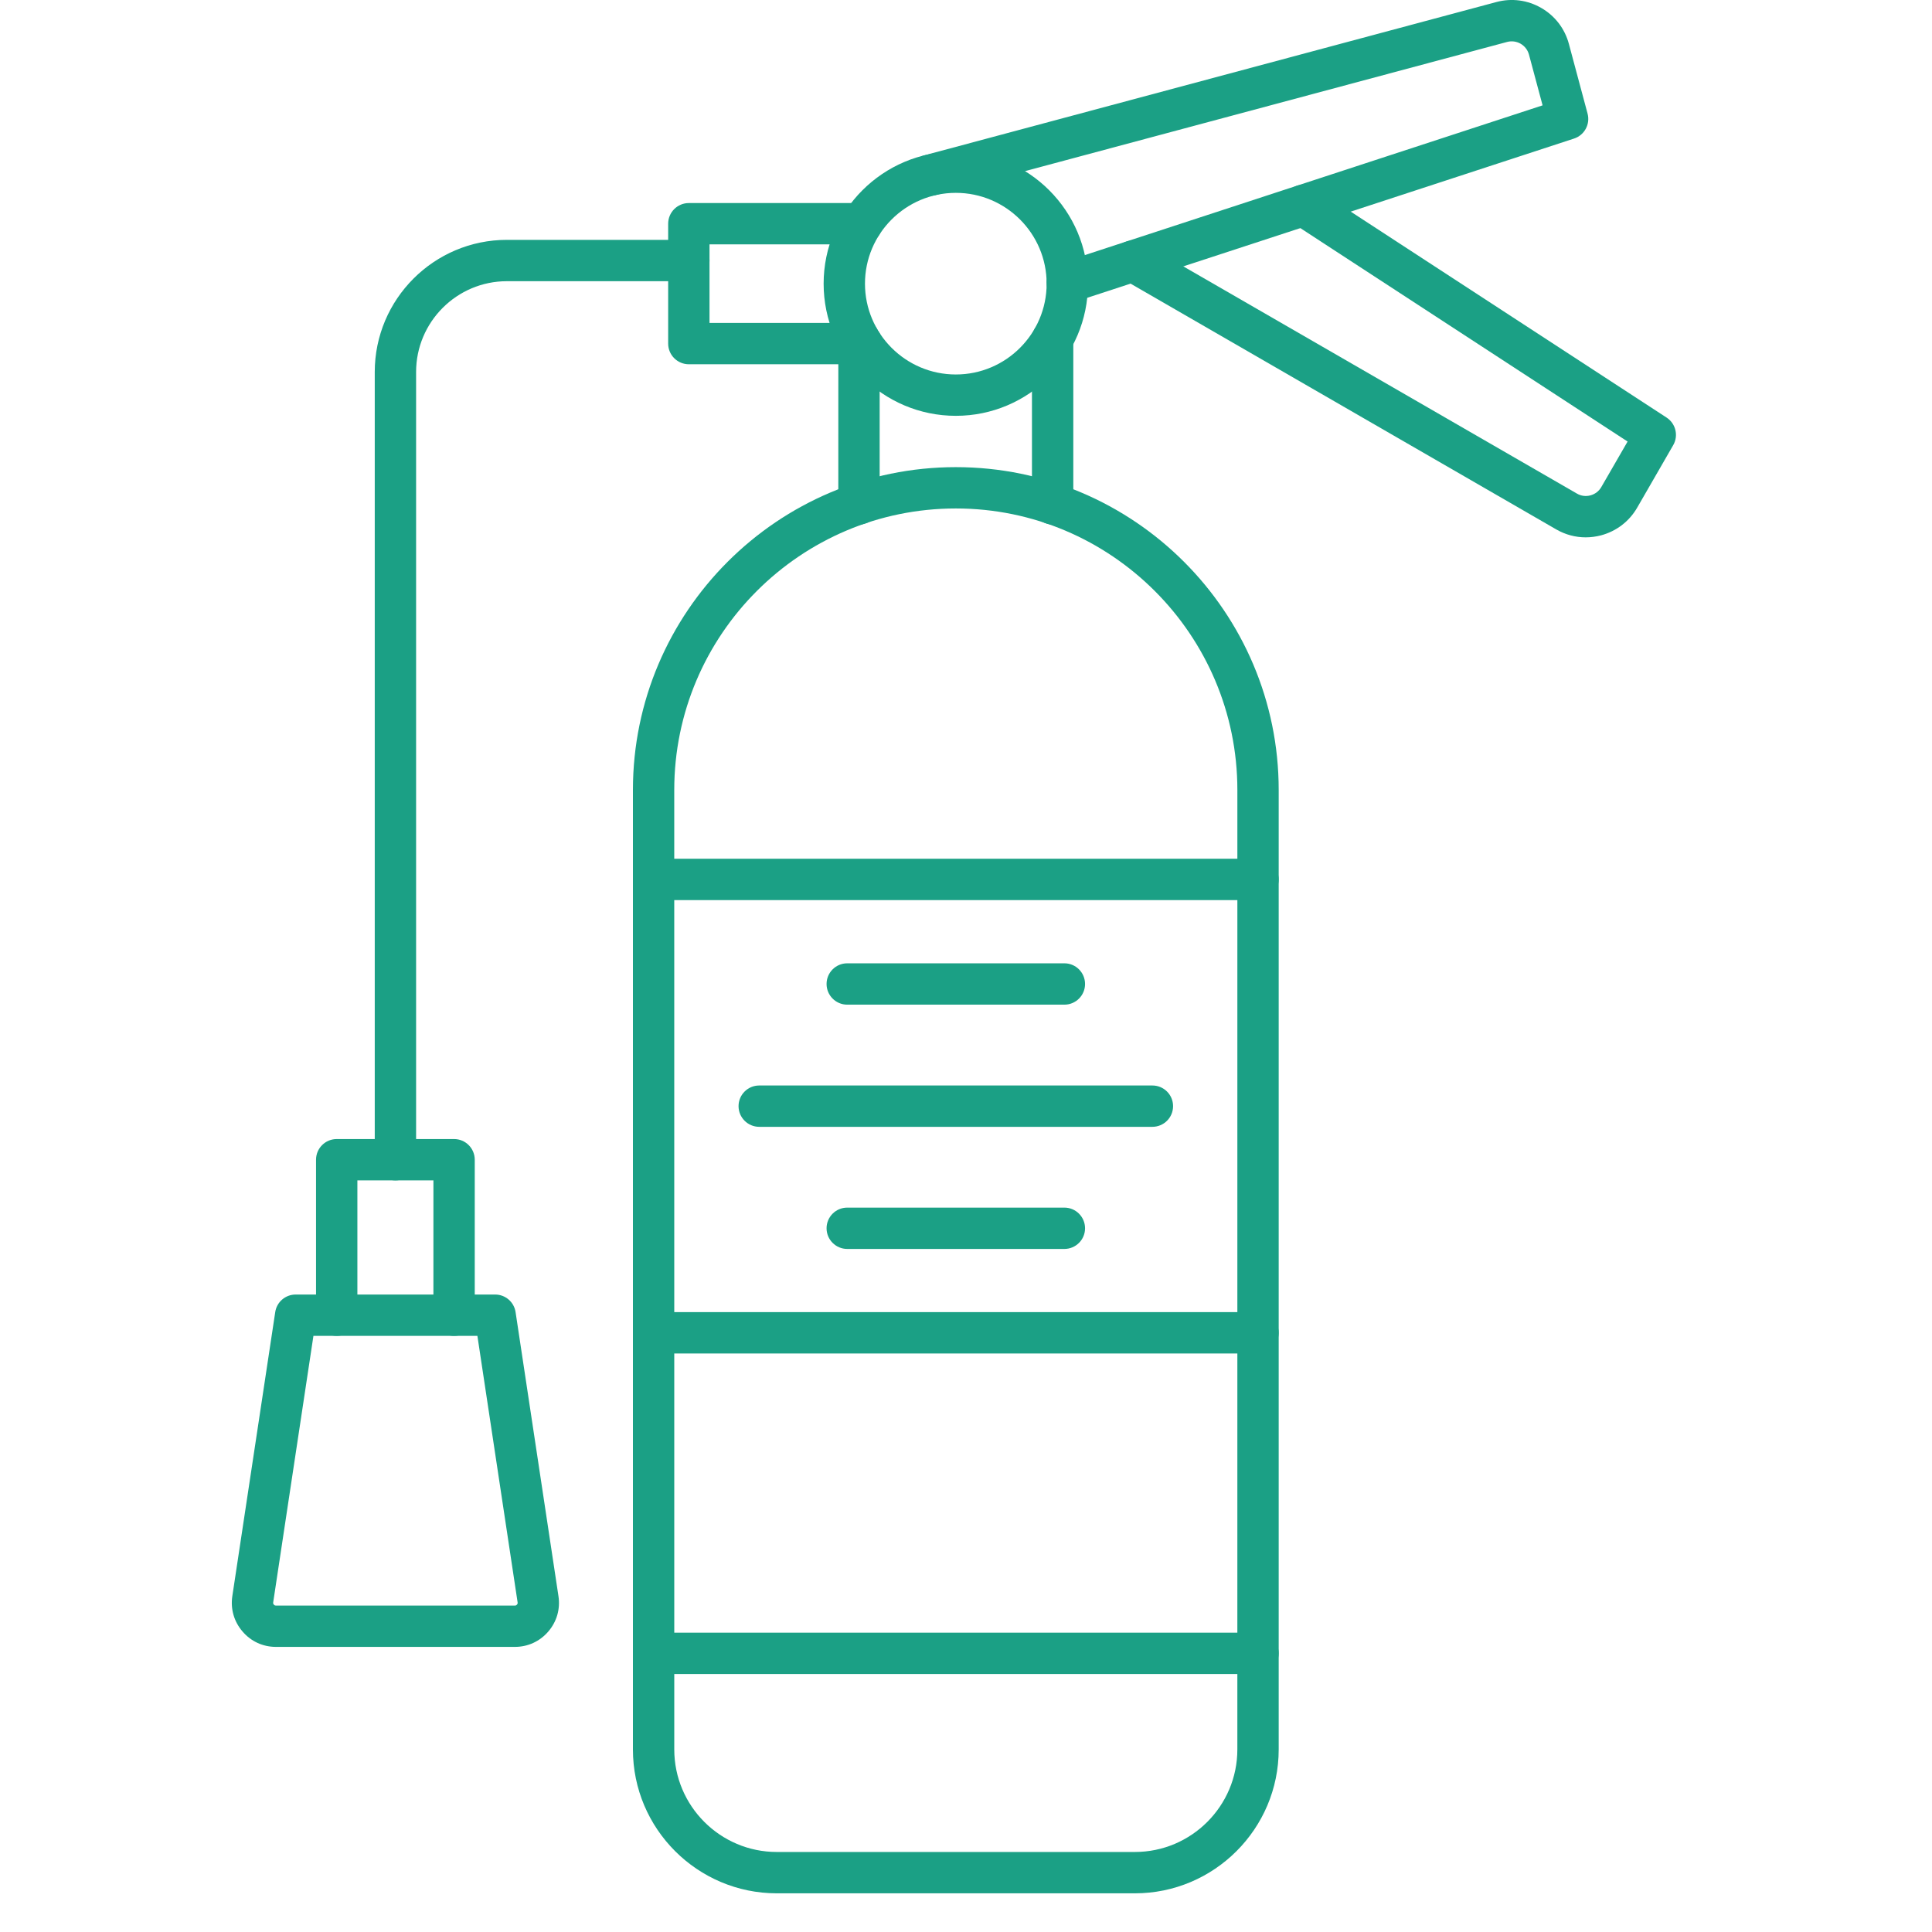
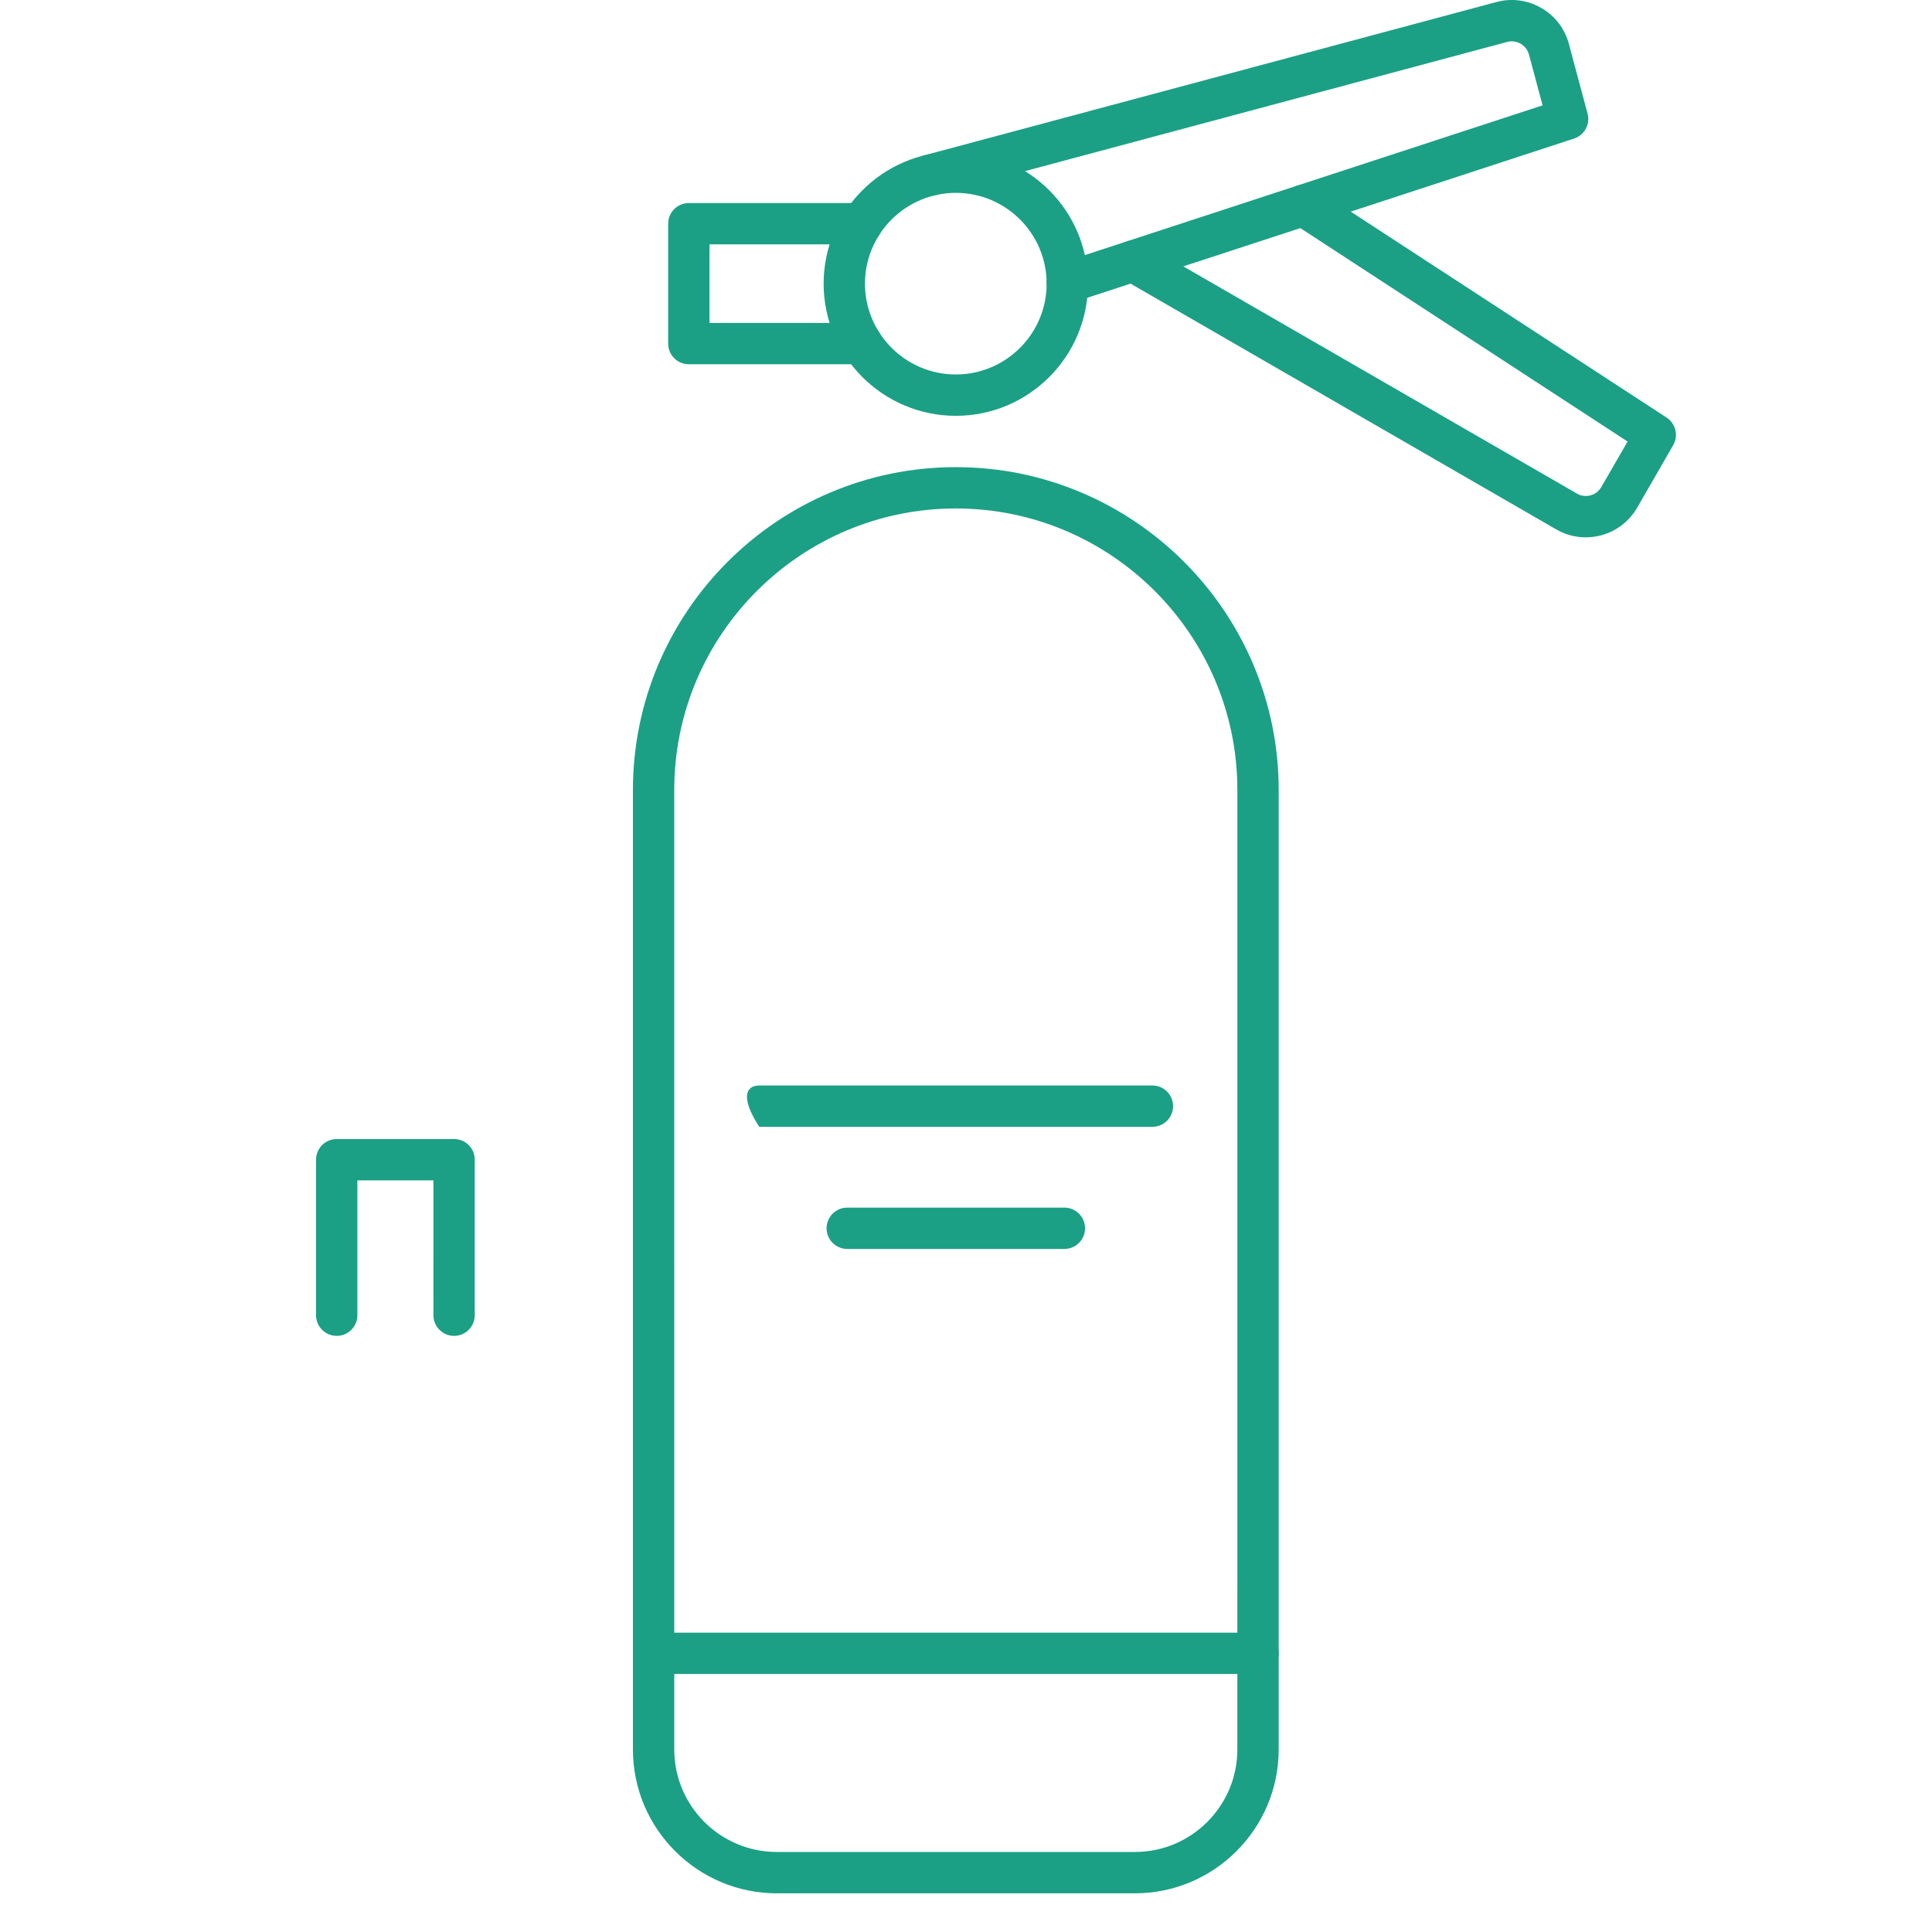
<svg xmlns="http://www.w3.org/2000/svg" width="100" height="100" viewBox="0 0 100 100" fill="none">
  <g clip-path="url(#clip0_37_59)">
-     <path fill-rule="evenodd" clip-rule="evenodd" d="M20.468 61.096C19.877 61.096 19.397 60.617 19.397 60.026L19.397 19.255C19.397 15.482 22.466 12.415 26.237 12.415L35.654 12.415C36.245 12.415 36.724 12.892 36.724 13.485C36.724 14.076 36.244 14.555 35.654 14.555H26.237C23.646 14.555 21.537 16.663 21.537 19.255V60.026C21.537 60.617 21.057 61.096 20.468 61.096Z" fill="#1BA085" />
    <path fill-rule="evenodd" clip-rule="evenodd" d="M65.115 86.645H33.83C33.239 86.645 32.76 86.166 32.76 85.576C32.76 84.985 33.239 84.506 33.83 84.506L65.115 84.506C65.706 84.506 66.185 84.985 66.185 85.576C66.185 86.166 65.706 86.645 65.115 86.645Z" fill="#1BA085" />
-     <path fill-rule="evenodd" clip-rule="evenodd" d="M65.115 46.589H33.83C33.239 46.589 32.76 46.11 32.76 45.519C32.76 44.928 33.239 44.449 33.83 44.449L65.115 44.449C65.706 44.449 66.185 44.928 66.185 45.519C66.185 46.11 65.706 46.589 65.115 46.589ZM65.115 70.056H33.83C33.239 70.056 32.76 69.577 32.76 68.986C32.76 68.395 33.239 67.916 33.83 67.916H65.115C65.706 67.916 66.185 68.395 66.185 68.986C66.185 69.576 65.706 70.056 65.115 70.056Z" fill="#1BA085" />
-     <path fill-rule="evenodd" clip-rule="evenodd" d="M55.093 52.001H43.852C43.263 52.001 42.783 51.522 42.783 50.931C42.783 50.34 43.262 49.861 43.852 49.861H55.093C55.683 49.861 56.162 50.34 56.162 50.931C56.163 51.522 55.683 52.001 55.093 52.001Z" fill="#1BA085" />
-     <path fill-rule="evenodd" clip-rule="evenodd" d="M59.648 58.324H39.297C38.707 58.324 38.227 57.845 38.227 57.254C38.228 56.662 38.707 56.185 39.297 56.185L59.648 56.185C60.239 56.185 60.718 56.662 60.718 57.254C60.719 57.845 60.239 58.324 59.648 58.324Z" fill="#1BA085" />
+     <path fill-rule="evenodd" clip-rule="evenodd" d="M59.648 58.324H39.297C38.228 56.662 38.707 56.185 39.297 56.185L59.648 56.185C60.239 56.185 60.718 56.662 60.718 57.254C60.719 57.845 60.239 58.324 59.648 58.324Z" fill="#1BA085" />
    <path fill-rule="evenodd" clip-rule="evenodd" d="M55.093 64.645H43.852C43.263 64.645 42.783 64.166 42.783 63.576C42.783 62.985 43.262 62.506 43.852 62.506L55.093 62.506C55.683 62.506 56.162 62.985 56.162 63.576C56.163 64.166 55.683 64.645 55.093 64.645Z" fill="#1BA085" />
-     <path fill-rule="evenodd" clip-rule="evenodd" d="M44.461 27.149C43.871 27.149 43.391 26.67 43.391 26.079L43.392 17.547C43.392 16.957 43.87 16.477 44.461 16.477C45.052 16.477 45.531 16.957 45.531 17.547L45.531 26.079C45.531 26.67 45.052 27.149 44.461 27.149ZM54.485 27.149C53.894 27.149 53.414 26.67 53.414 26.079L53.414 17.547C53.414 16.957 53.893 16.477 54.484 16.477C55.074 16.477 55.554 16.957 55.554 17.547L55.554 26.079C55.554 26.67 55.074 27.149 54.485 27.149Z" fill="#1BA085" />
    <path fill-rule="evenodd" clip-rule="evenodd" d="M49.474 9.982C46.88 9.982 44.771 12.091 44.771 14.683C44.772 17.275 46.88 19.383 49.474 19.383C52.066 19.383 54.174 17.275 54.174 14.683C54.175 12.091 52.066 9.982 49.474 9.982ZM49.474 21.523C45.701 21.523 42.631 18.456 42.631 14.683C42.632 10.912 45.7 7.843 49.474 7.843C53.245 7.843 56.314 10.912 56.314 14.683C56.314 18.456 53.245 21.523 49.474 21.523Z" fill="#1BA085" />
    <path fill-rule="evenodd" clip-rule="evenodd" d="M55.242 15.697C54.792 15.697 54.373 15.41 54.225 14.959C54.044 14.398 54.348 13.794 54.91 13.609L79.844 5.453L79.139 2.824C79.074 2.587 78.922 2.389 78.709 2.264C78.493 2.142 78.245 2.108 78.009 2.171L48.415 10.101C47.845 10.254 47.258 9.916 47.104 9.345C46.951 8.774 47.289 8.188 47.86 8.035L77.454 0.105C78.243 -0.107 79.067 0.002 79.778 0.412C80.487 0.822 80.993 1.482 81.205 2.271L82.172 5.879C82.32 6.427 82.012 6.996 81.472 7.172L55.576 15.643C55.465 15.679 55.353 15.697 55.242 15.697Z" fill="#1BA085" />
    <path fill-rule="evenodd" clip-rule="evenodd" d="M82.075 27.813C81.547 27.813 81.023 27.675 80.552 27.403L58.104 14.442C57.592 14.146 57.418 13.493 57.712 12.98C58.009 12.47 58.661 12.294 59.174 12.59L81.622 25.548C81.834 25.673 82.083 25.704 82.322 25.64C82.561 25.575 82.759 25.424 82.882 25.212L84.244 22.854L66.877 11.527C66.382 11.204 66.241 10.54 66.564 10.045C66.888 9.55 67.55 9.412 68.044 9.735L86.263 21.614C86.737 21.924 86.889 22.553 86.603 23.045L84.737 26.282C84.328 26.988 83.666 27.494 82.875 27.708C82.612 27.777 82.342 27.813 82.075 27.813Z" fill="#1BA085" />
    <path fill-rule="evenodd" clip-rule="evenodd" d="M44.607 18.854H35.654C35.063 18.854 34.584 18.375 34.584 17.785L34.584 11.579C34.584 10.989 35.063 10.51 35.653 10.51L44.607 10.51C45.197 10.51 45.676 10.989 45.676 11.58C45.676 12.172 45.197 12.649 44.606 12.649L36.724 12.649V16.715H44.607C45.197 16.715 45.676 17.194 45.676 17.785C45.676 18.375 45.197 18.854 44.607 18.854Z" fill="#1BA085" />
    <path fill-rule="evenodd" clip-rule="evenodd" d="M23.504 69.145C22.914 69.145 22.433 68.666 22.433 68.075L22.434 61.096H18.498V68.075C18.498 68.666 18.018 69.145 17.428 69.145C16.838 69.145 16.358 68.666 16.358 68.075L16.358 60.027C16.358 59.436 16.837 58.957 17.428 58.957H23.504C24.094 58.957 24.573 59.436 24.573 60.027L24.573 68.075C24.573 68.666 24.094 69.145 23.504 69.145Z" fill="#1BA085" />
-     <path fill-rule="evenodd" clip-rule="evenodd" d="M16.223 69.145L14.141 82.936C14.134 82.99 14.138 83.01 14.174 83.052C14.21 83.094 14.23 83.103 14.285 83.103L26.647 83.103C26.702 83.103 26.722 83.094 26.758 83.052C26.794 83.01 26.798 82.99 26.791 82.936L24.71 69.145H16.223ZM26.647 85.243H14.285C13.608 85.243 12.993 84.96 12.554 84.447C12.113 83.935 11.925 83.284 12.025 82.615L14.246 67.914C14.323 67.393 14.773 67.005 15.302 67.005L25.631 67.005C26.158 67.005 26.608 67.393 26.686 67.914L28.906 82.618C29.007 83.284 28.819 83.935 28.38 84.447C27.939 84.96 27.324 85.243 26.647 85.243Z" fill="#1BA085" />
    <path fill-rule="evenodd" clip-rule="evenodd" d="M49.474 26.318C41.437 26.318 34.899 32.855 34.899 40.89L34.9 90.551C34.9 93.478 37.28 95.858 40.206 95.858L58.739 95.858C61.665 95.858 64.045 93.478 64.045 90.552L64.046 40.89C64.046 32.855 57.508 26.318 49.474 26.318ZM58.739 97.998H40.207C36.102 97.998 32.76 94.659 32.76 90.552V40.89C32.76 31.676 40.258 24.179 49.473 24.179C58.688 24.179 66.185 31.676 66.185 40.89L66.185 90.552C66.185 94.659 62.844 97.998 58.739 97.998Z" fill="#1BA085" />
  </g>
  <defs>
    <clipPath id="clip0_37_59">
      <rect width="100" height="100" fill="white" />
    </clipPath>
  </defs>
</svg>